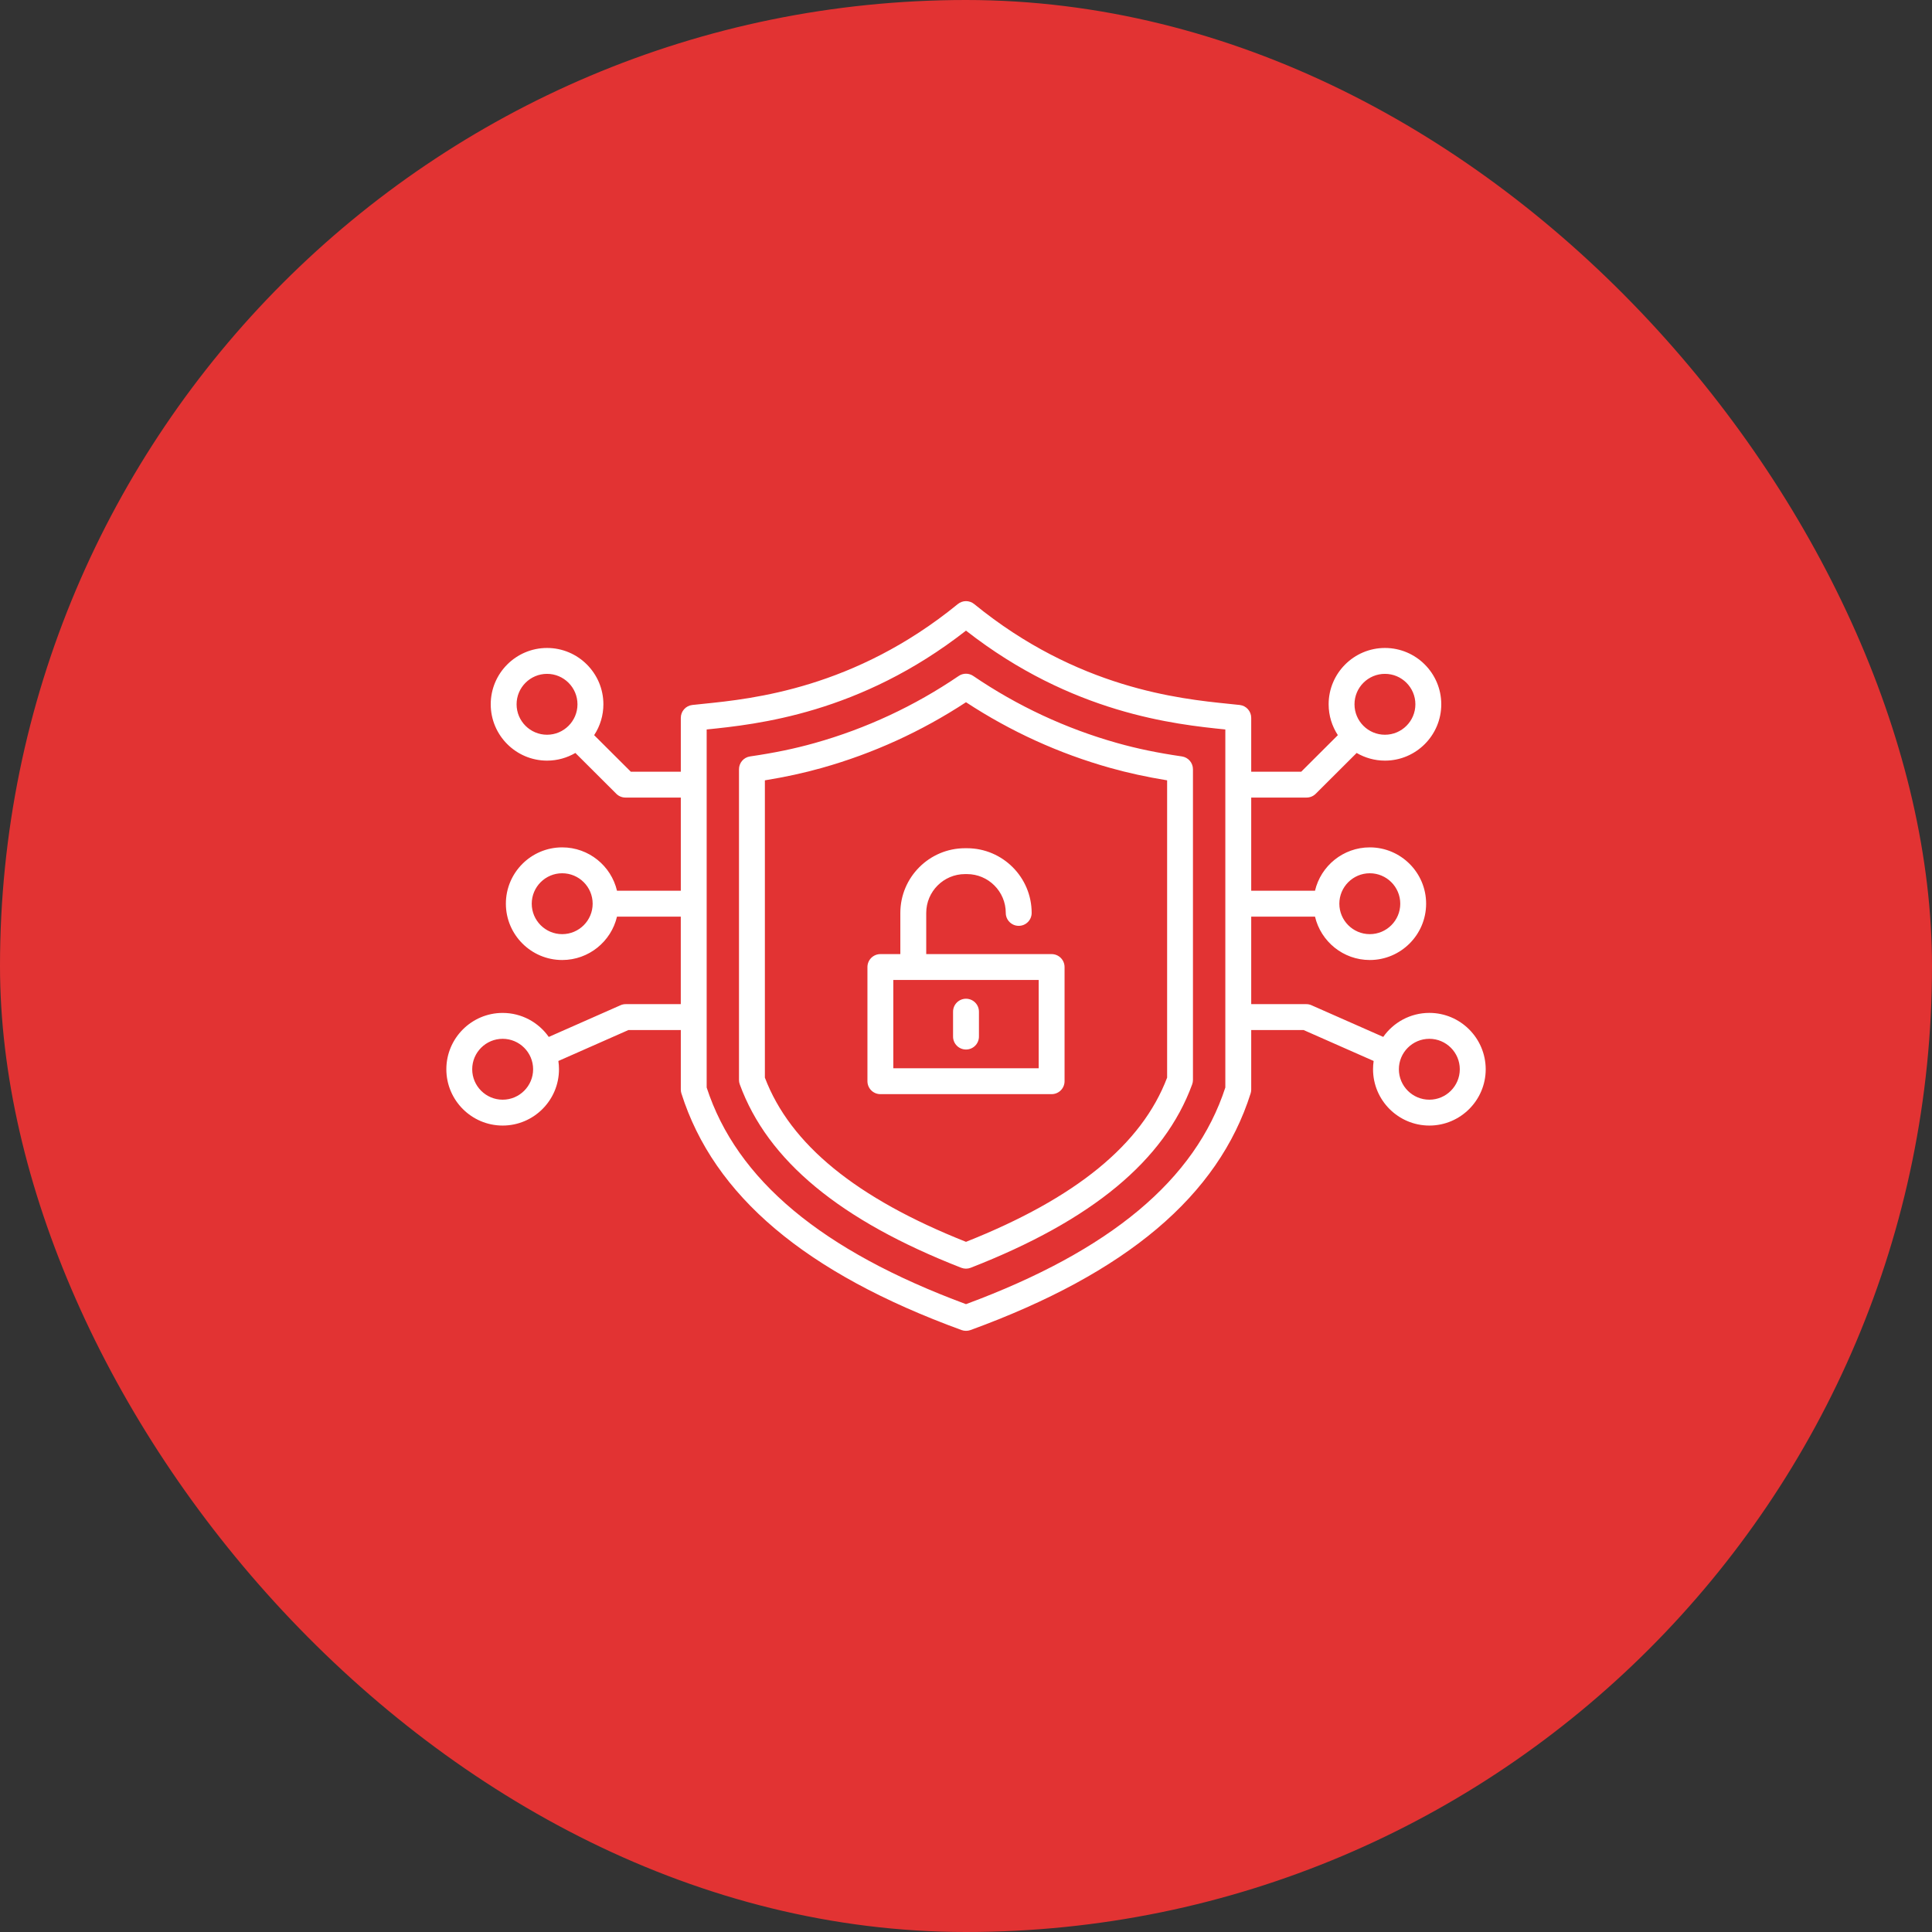
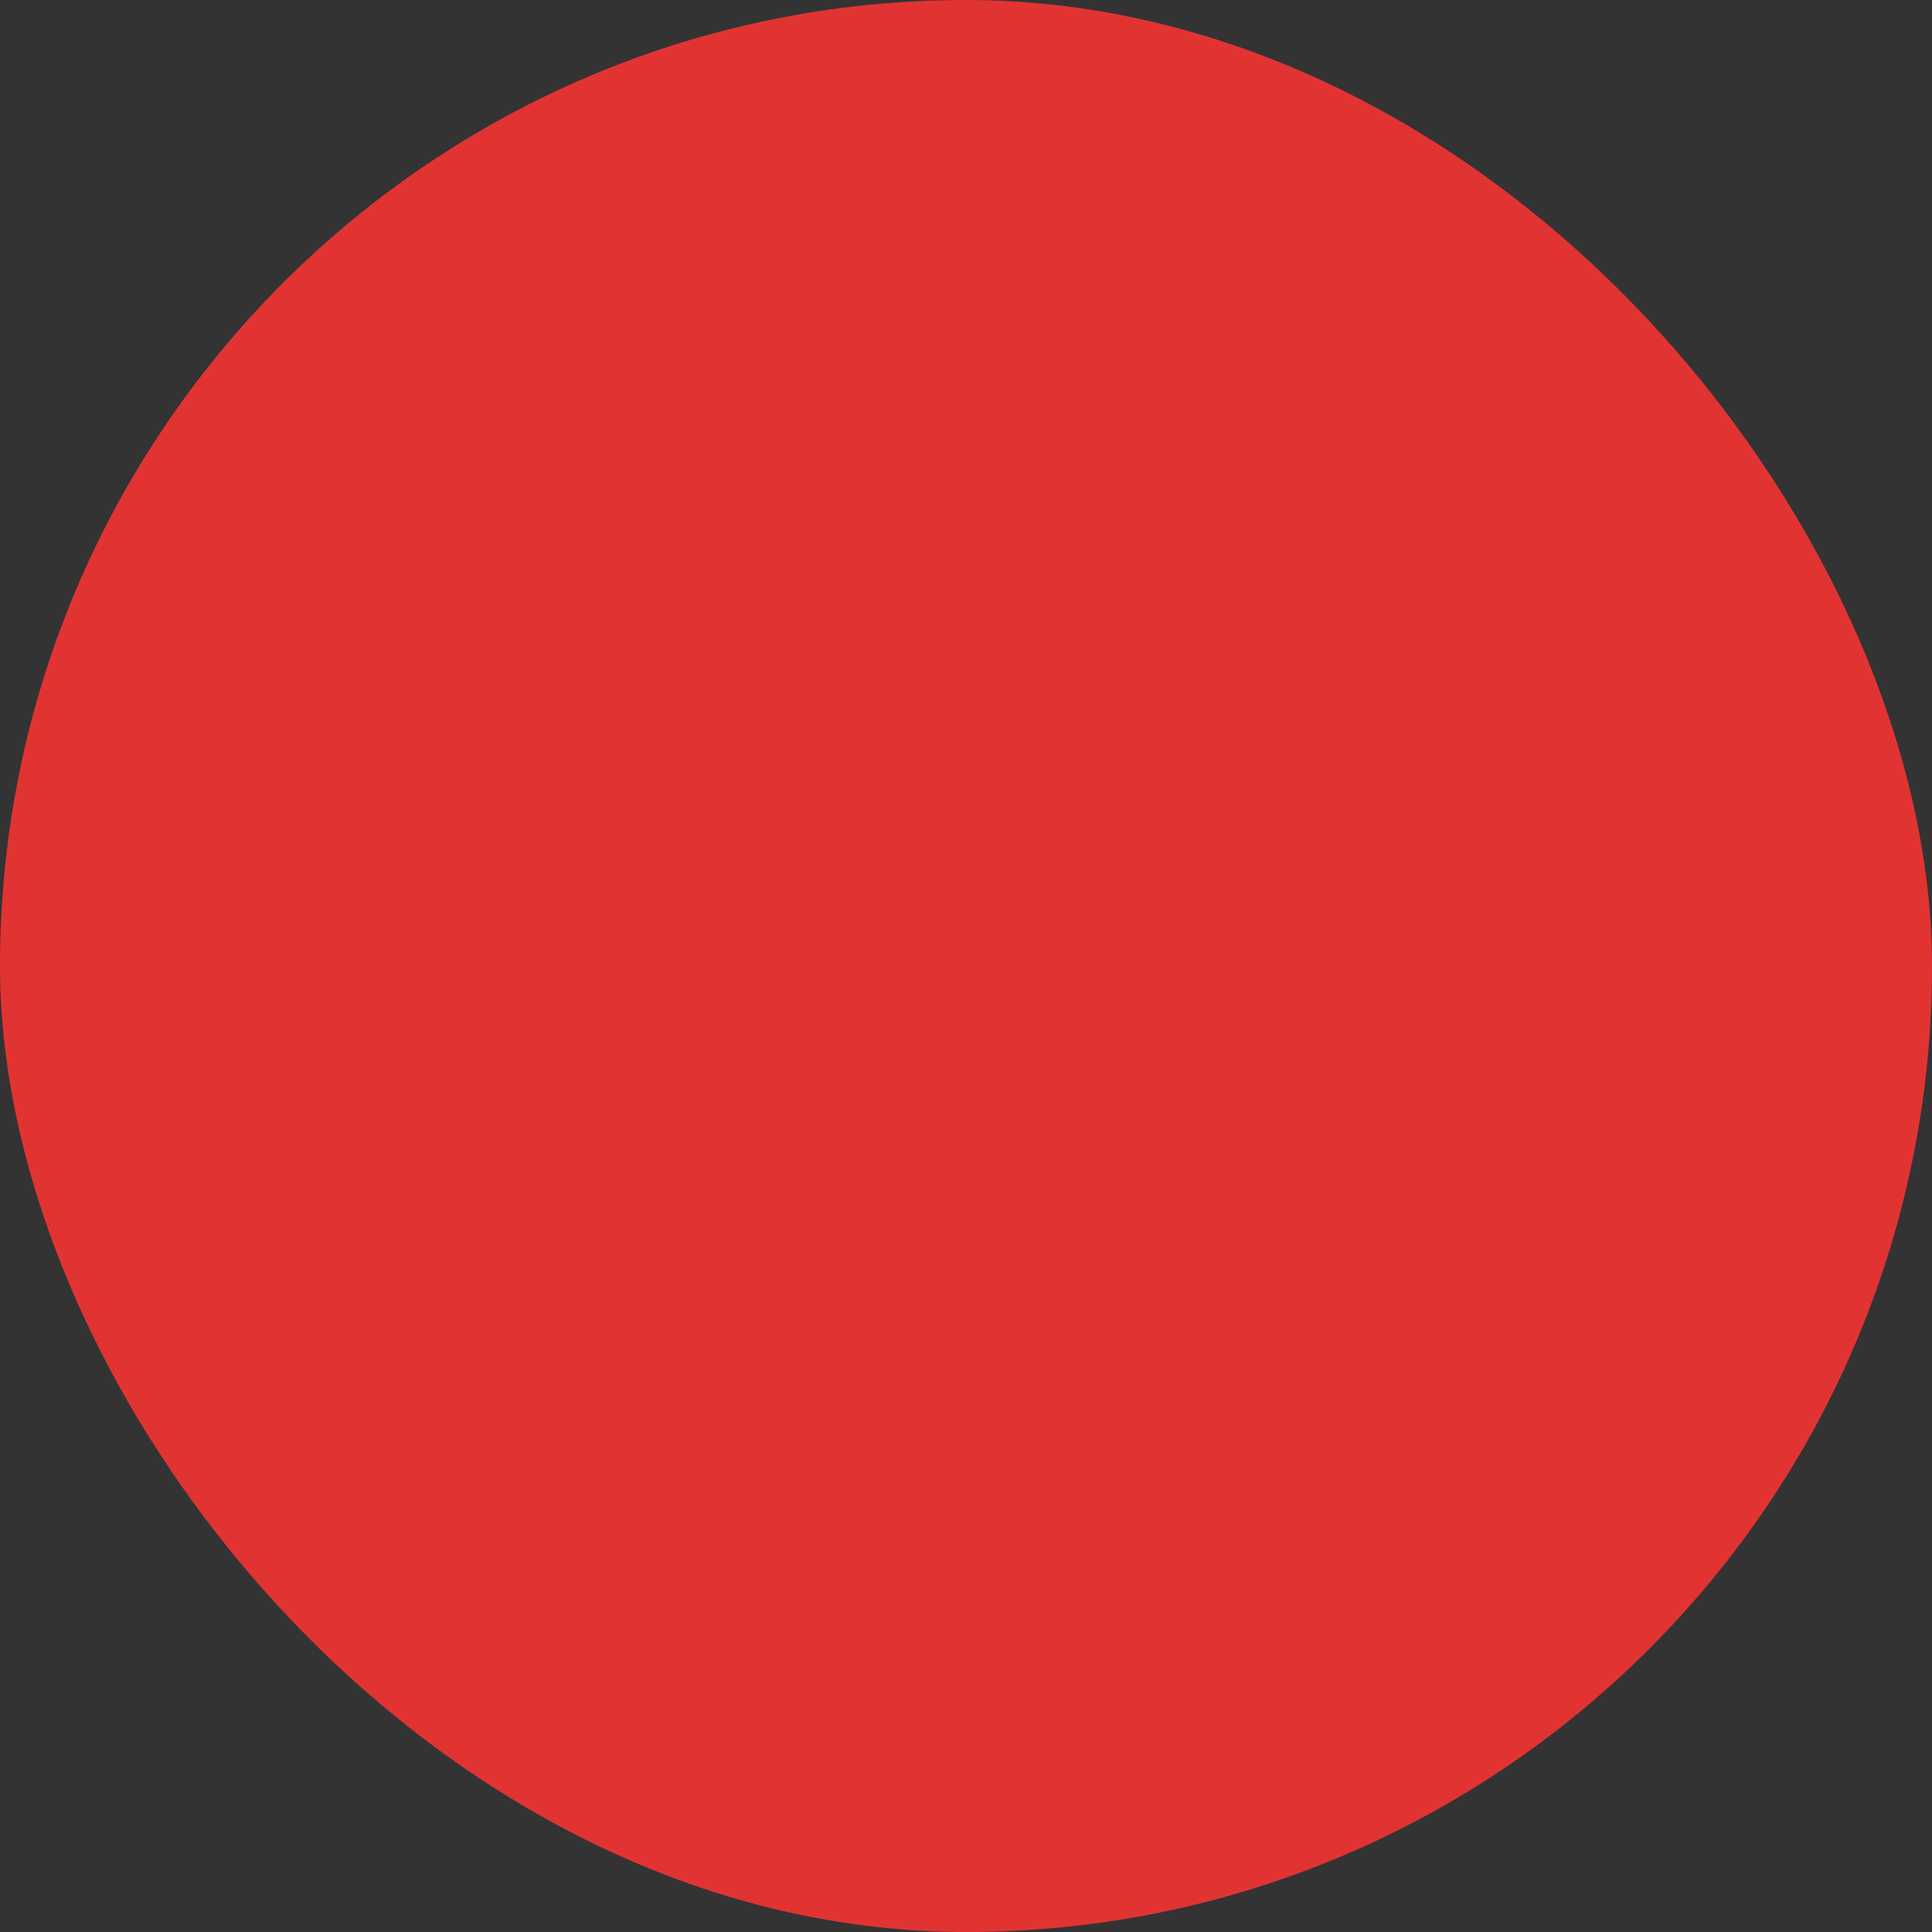
<svg xmlns="http://www.w3.org/2000/svg" width="70" height="70" viewBox="0 0 70 70" fill="none">
  <rect x="0" y="0" width="70" height="70" fill="#333333" stroke="none" />
  <rect width="70" height="70" rx="35" fill="#E23333" />
-   <path d="M34.736 24.491C33.134 25.581 31.381 26.398 29.524 26.92C28.788 27.127 28.064 27.277 27.176 27.407C27.064 27.423 26.962 27.479 26.889 27.564C26.815 27.65 26.775 27.759 26.775 27.871V39.129C26.775 39.184 26.784 39.238 26.804 39.29C27.812 42.048 30.438 44.221 34.829 45.934C34.884 45.955 34.941 45.966 34.999 45.966C35.057 45.966 35.115 45.955 35.169 45.934C39.561 44.221 42.186 42.048 43.194 39.29C43.213 39.238 43.223 39.184 43.223 39.129V27.871C43.223 27.638 43.053 27.441 42.823 27.407C41.934 27.277 41.21 27.127 40.474 26.92C38.618 26.398 36.865 25.581 35.263 24.491C35.185 24.438 35.093 24.41 34.999 24.41C34.905 24.41 34.813 24.438 34.736 24.491ZM40.222 27.822C40.873 28.005 41.538 28.15 42.287 28.273V39.045C41.367 41.465 38.981 43.413 35 44.994C31.019 43.413 28.634 41.465 27.713 39.045V28.273C28.462 28.151 29.127 28.006 29.778 27.823C31.631 27.302 33.385 26.502 35 25.443C36.614 26.502 38.369 27.302 40.222 27.822ZM51.788 36.699C51.098 36.699 50.487 37.044 50.117 37.569L47.518 36.422C47.459 36.395 47.394 36.382 47.329 36.382H45.334V33.211H47.645C47.857 34.111 48.666 34.783 49.63 34.783C50.755 34.783 51.671 33.867 51.671 32.742C51.671 31.617 50.755 30.702 49.63 30.702C48.666 30.702 47.857 31.373 47.645 32.273H45.334V28.897H47.34C47.464 28.897 47.583 28.848 47.671 28.76L49.154 27.281C49.456 27.457 49.806 27.559 50.18 27.559C51.305 27.559 52.22 26.643 52.22 25.518C52.22 24.393 51.305 23.477 50.18 23.477C49.055 23.477 48.139 24.393 48.139 25.518C48.139 25.93 48.263 26.315 48.473 26.636L47.146 27.96H45.334V26.009C45.334 25.77 45.156 25.57 44.919 25.543C44.798 25.529 44.662 25.515 44.51 25.5C42.735 25.319 39.041 24.942 35.297 21.886C35.213 21.818 35.108 21.78 35 21.78C34.892 21.78 34.788 21.818 34.704 21.886C30.96 24.942 27.266 25.319 25.491 25.5C25.34 25.516 25.203 25.53 25.082 25.543C24.968 25.556 24.862 25.611 24.786 25.697C24.709 25.783 24.667 25.894 24.667 26.009V27.96H22.855L21.527 26.636C21.746 26.304 21.862 25.915 21.862 25.518C21.862 24.393 20.946 23.477 19.821 23.477C18.696 23.477 17.78 24.393 17.78 25.518C17.78 26.643 18.696 27.559 19.821 27.559C20.195 27.559 20.545 27.457 20.847 27.281L22.33 28.76C22.418 28.848 22.537 28.897 22.661 28.897H24.667V32.273H22.355C22.143 31.373 21.334 30.702 20.369 30.702C19.244 30.702 18.329 31.617 18.329 32.742C18.329 33.867 19.244 34.783 20.369 34.783C21.334 34.783 22.143 34.111 22.355 33.211H24.666V36.382H22.671C22.606 36.382 22.541 36.395 22.482 36.422L19.883 37.57C19.513 37.044 18.902 36.7 18.212 36.7C17.087 36.7 16.172 37.616 16.172 38.741C16.172 39.866 17.087 40.781 18.212 40.781C19.337 40.781 20.253 39.866 20.253 38.741C20.253 38.638 20.245 38.538 20.231 38.441L22.77 37.32H24.667V39.477C24.667 39.524 24.674 39.573 24.689 39.618C25.863 43.324 29.183 46.127 34.84 48.191C34.944 48.228 35.058 48.228 35.162 48.191C40.819 46.127 44.139 43.323 45.312 39.618C45.327 39.572 45.334 39.524 45.334 39.477V37.32H47.231L49.77 38.441C49.755 38.54 49.748 38.64 49.748 38.741C49.748 39.866 50.664 40.781 51.789 40.781C52.914 40.781 53.83 39.866 53.83 38.741C53.828 37.615 52.913 36.699 51.788 36.699ZM49.63 31.64C50.239 31.64 50.734 32.134 50.734 32.743C50.734 33.352 50.239 33.846 49.63 33.846C49.022 33.846 48.527 33.351 48.527 32.743C48.527 32.135 49.022 31.64 49.63 31.64ZM50.179 24.415C50.788 24.415 51.282 24.91 51.282 25.518C51.282 26.126 50.788 26.621 50.179 26.621C49.57 26.621 49.076 26.127 49.076 25.518C49.076 24.909 49.571 24.415 50.179 24.415ZM18.717 25.518C18.717 24.909 19.212 24.415 19.82 24.415C20.428 24.415 20.923 24.91 20.923 25.518C20.923 26.126 20.429 26.621 19.82 26.621C19.212 26.621 18.717 26.127 18.717 25.518ZM20.369 33.846C19.761 33.846 19.266 33.351 19.266 32.743C19.266 32.135 19.761 31.64 20.369 31.64C20.978 31.64 21.473 32.134 21.473 32.743C21.473 33.352 20.978 33.846 20.369 33.846ZM18.212 39.844C17.605 39.844 17.109 39.349 17.109 38.741C17.109 38.132 17.605 37.638 18.212 37.638C18.82 37.638 19.316 38.133 19.316 38.741C19.316 39.349 18.821 39.844 18.212 39.844ZM44.396 39.403C43.308 42.745 40.233 45.314 35 47.252C29.768 45.314 26.693 42.745 25.604 39.403V26.43C27.43 26.244 31.155 25.855 35 22.849C38.844 25.855 42.569 26.244 44.396 26.43V39.403ZM51.788 39.844C51.179 39.844 50.684 39.349 50.684 38.741C50.684 38.132 51.18 37.638 51.788 37.638C52.395 37.638 52.891 38.132 52.891 38.741C52.891 39.349 52.396 39.844 51.788 39.844ZM32.621 33.077V34.569H31.898C31.639 34.569 31.429 34.779 31.429 35.038V39.174C31.429 39.433 31.639 39.643 31.898 39.643H38.102C38.361 39.643 38.571 39.433 38.571 39.174V35.038C38.571 34.779 38.361 34.569 38.102 34.569H33.559V33.077C33.559 32.301 34.19 31.67 34.965 31.67H35.035C35.81 31.67 36.441 32.301 36.441 33.077C36.441 33.335 36.652 33.545 36.91 33.545C37.169 33.545 37.379 33.335 37.379 33.077C37.379 31.784 36.327 30.733 35.035 30.733H34.965C33.673 30.733 32.621 31.784 32.621 33.077ZM37.634 38.706H32.366V35.506H37.634V38.706ZM34.531 37.557V36.655C34.531 36.396 34.741 36.186 35 36.186C35.259 36.186 35.469 36.396 35.469 36.655V37.557C35.469 37.816 35.259 38.026 35 38.026C34.741 38.026 34.531 37.816 34.531 37.557Z" fill="white" />
</svg>